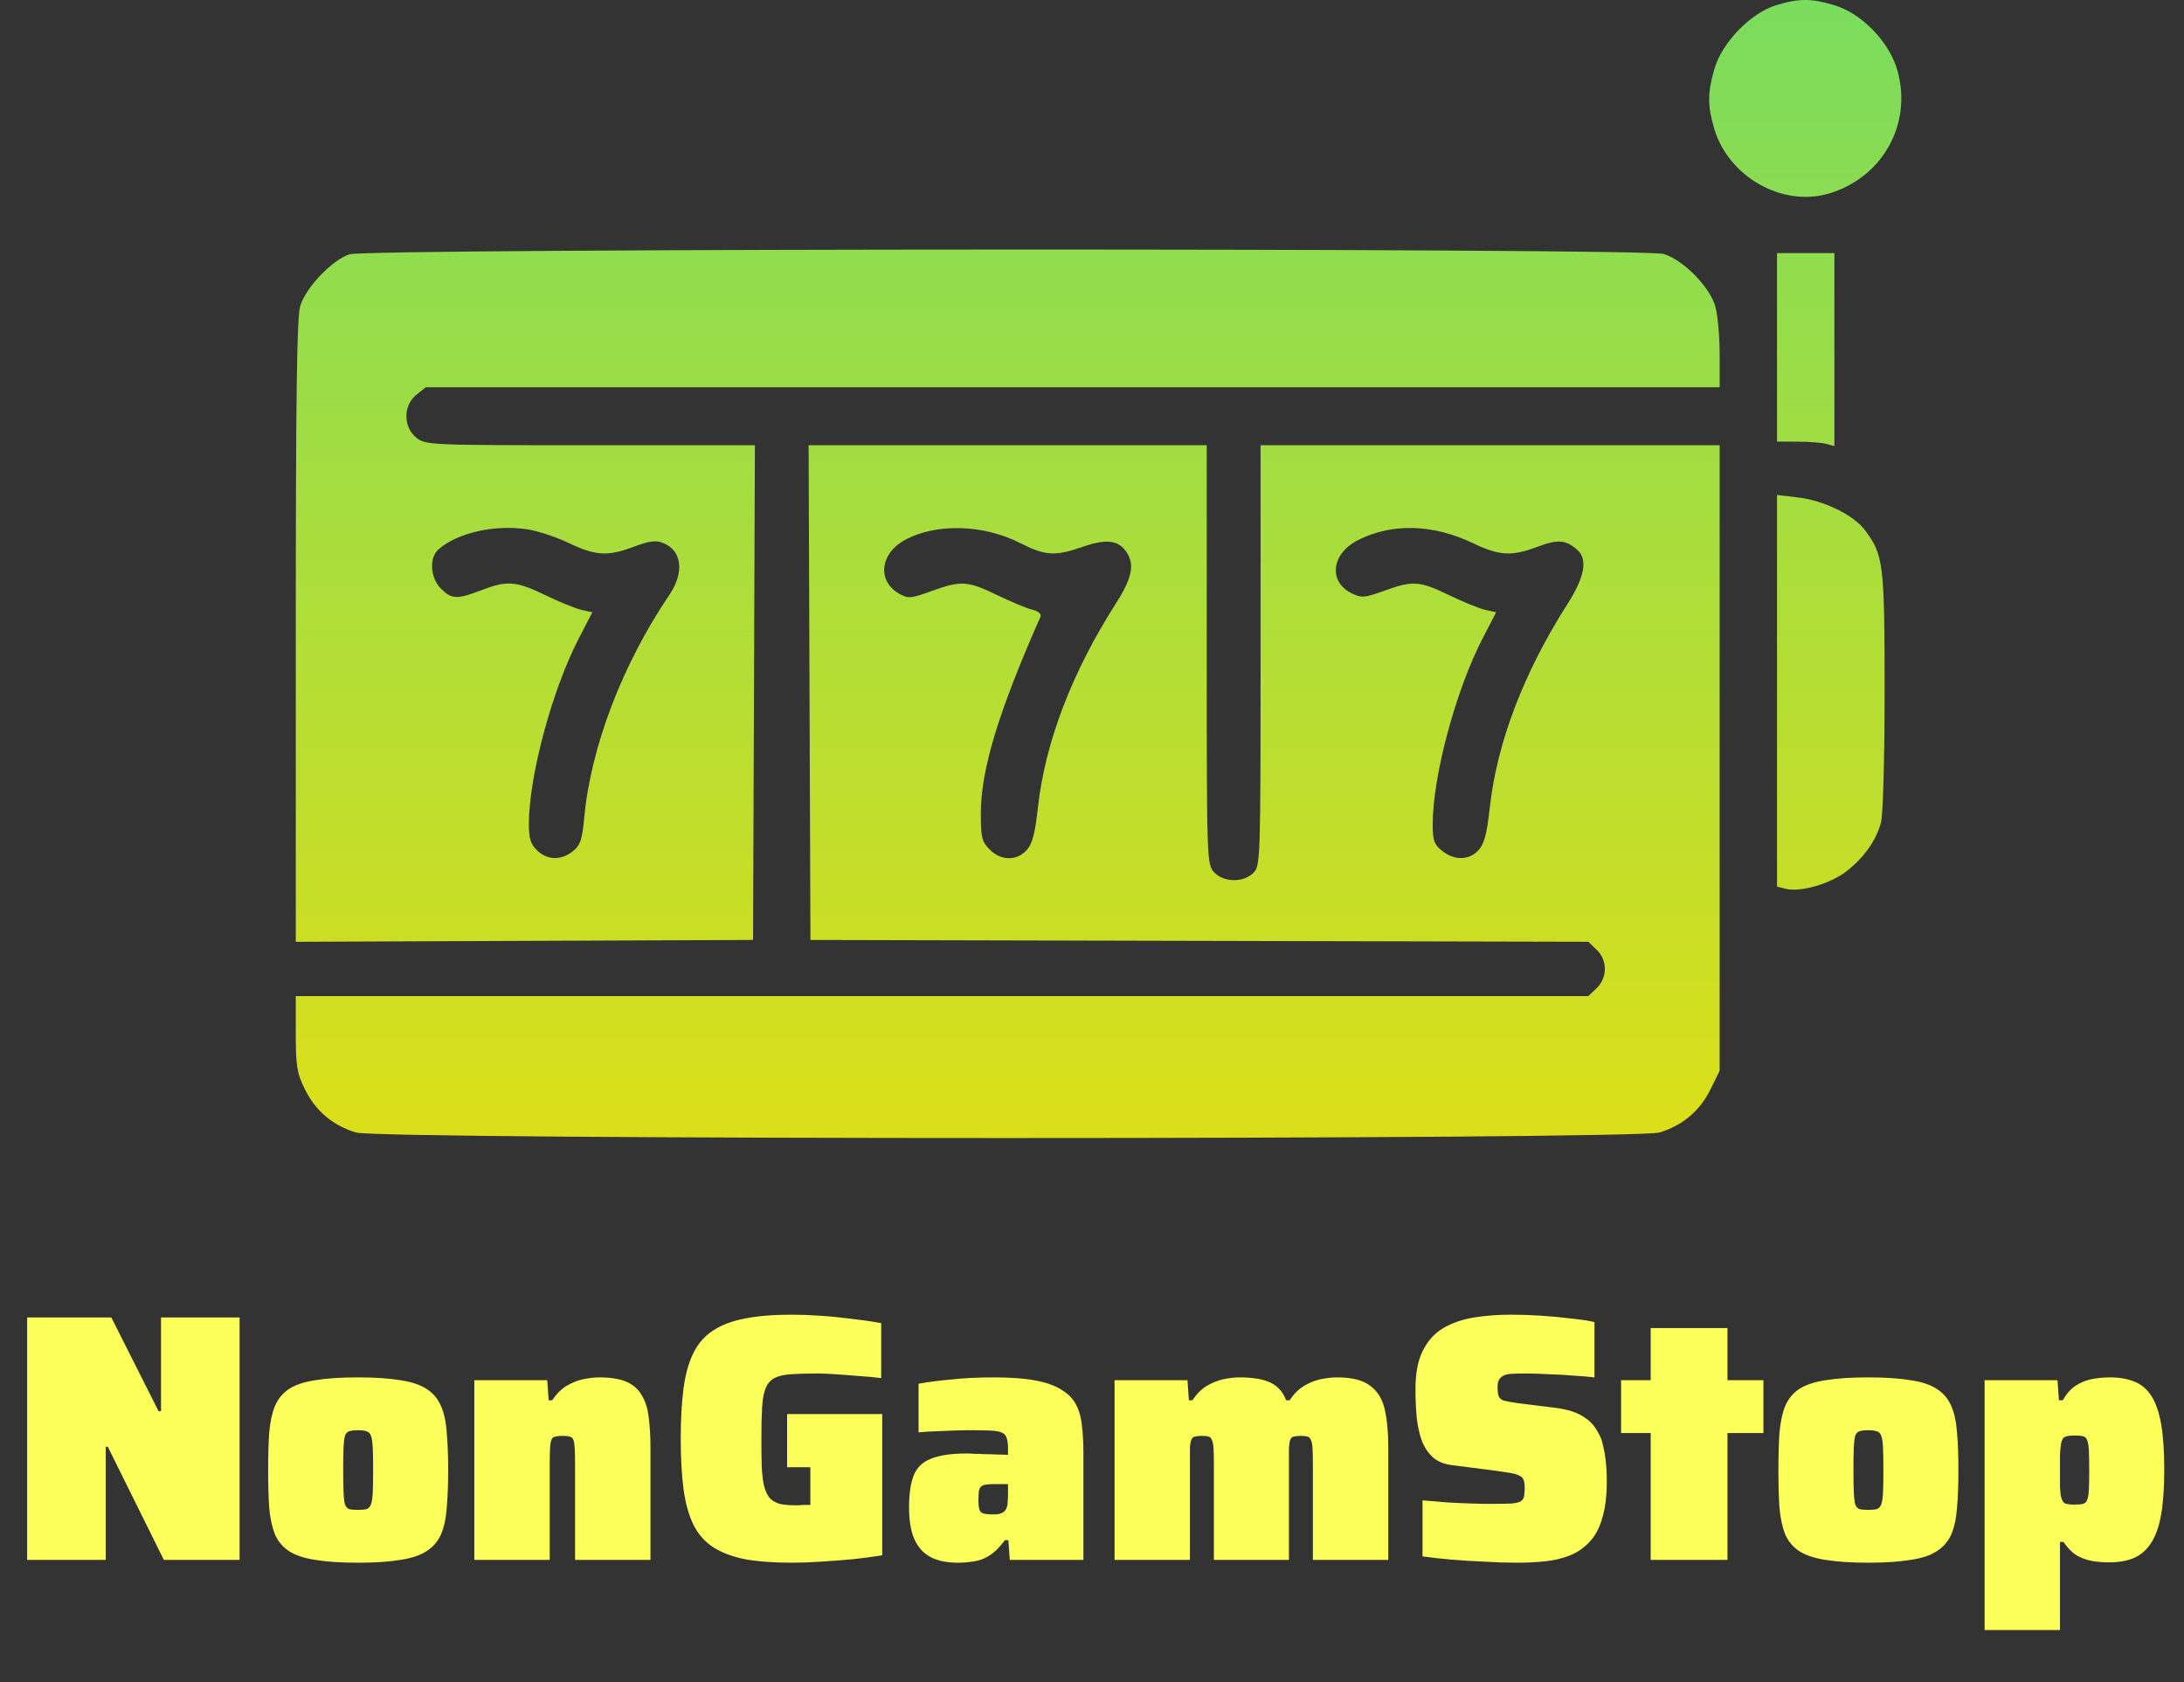
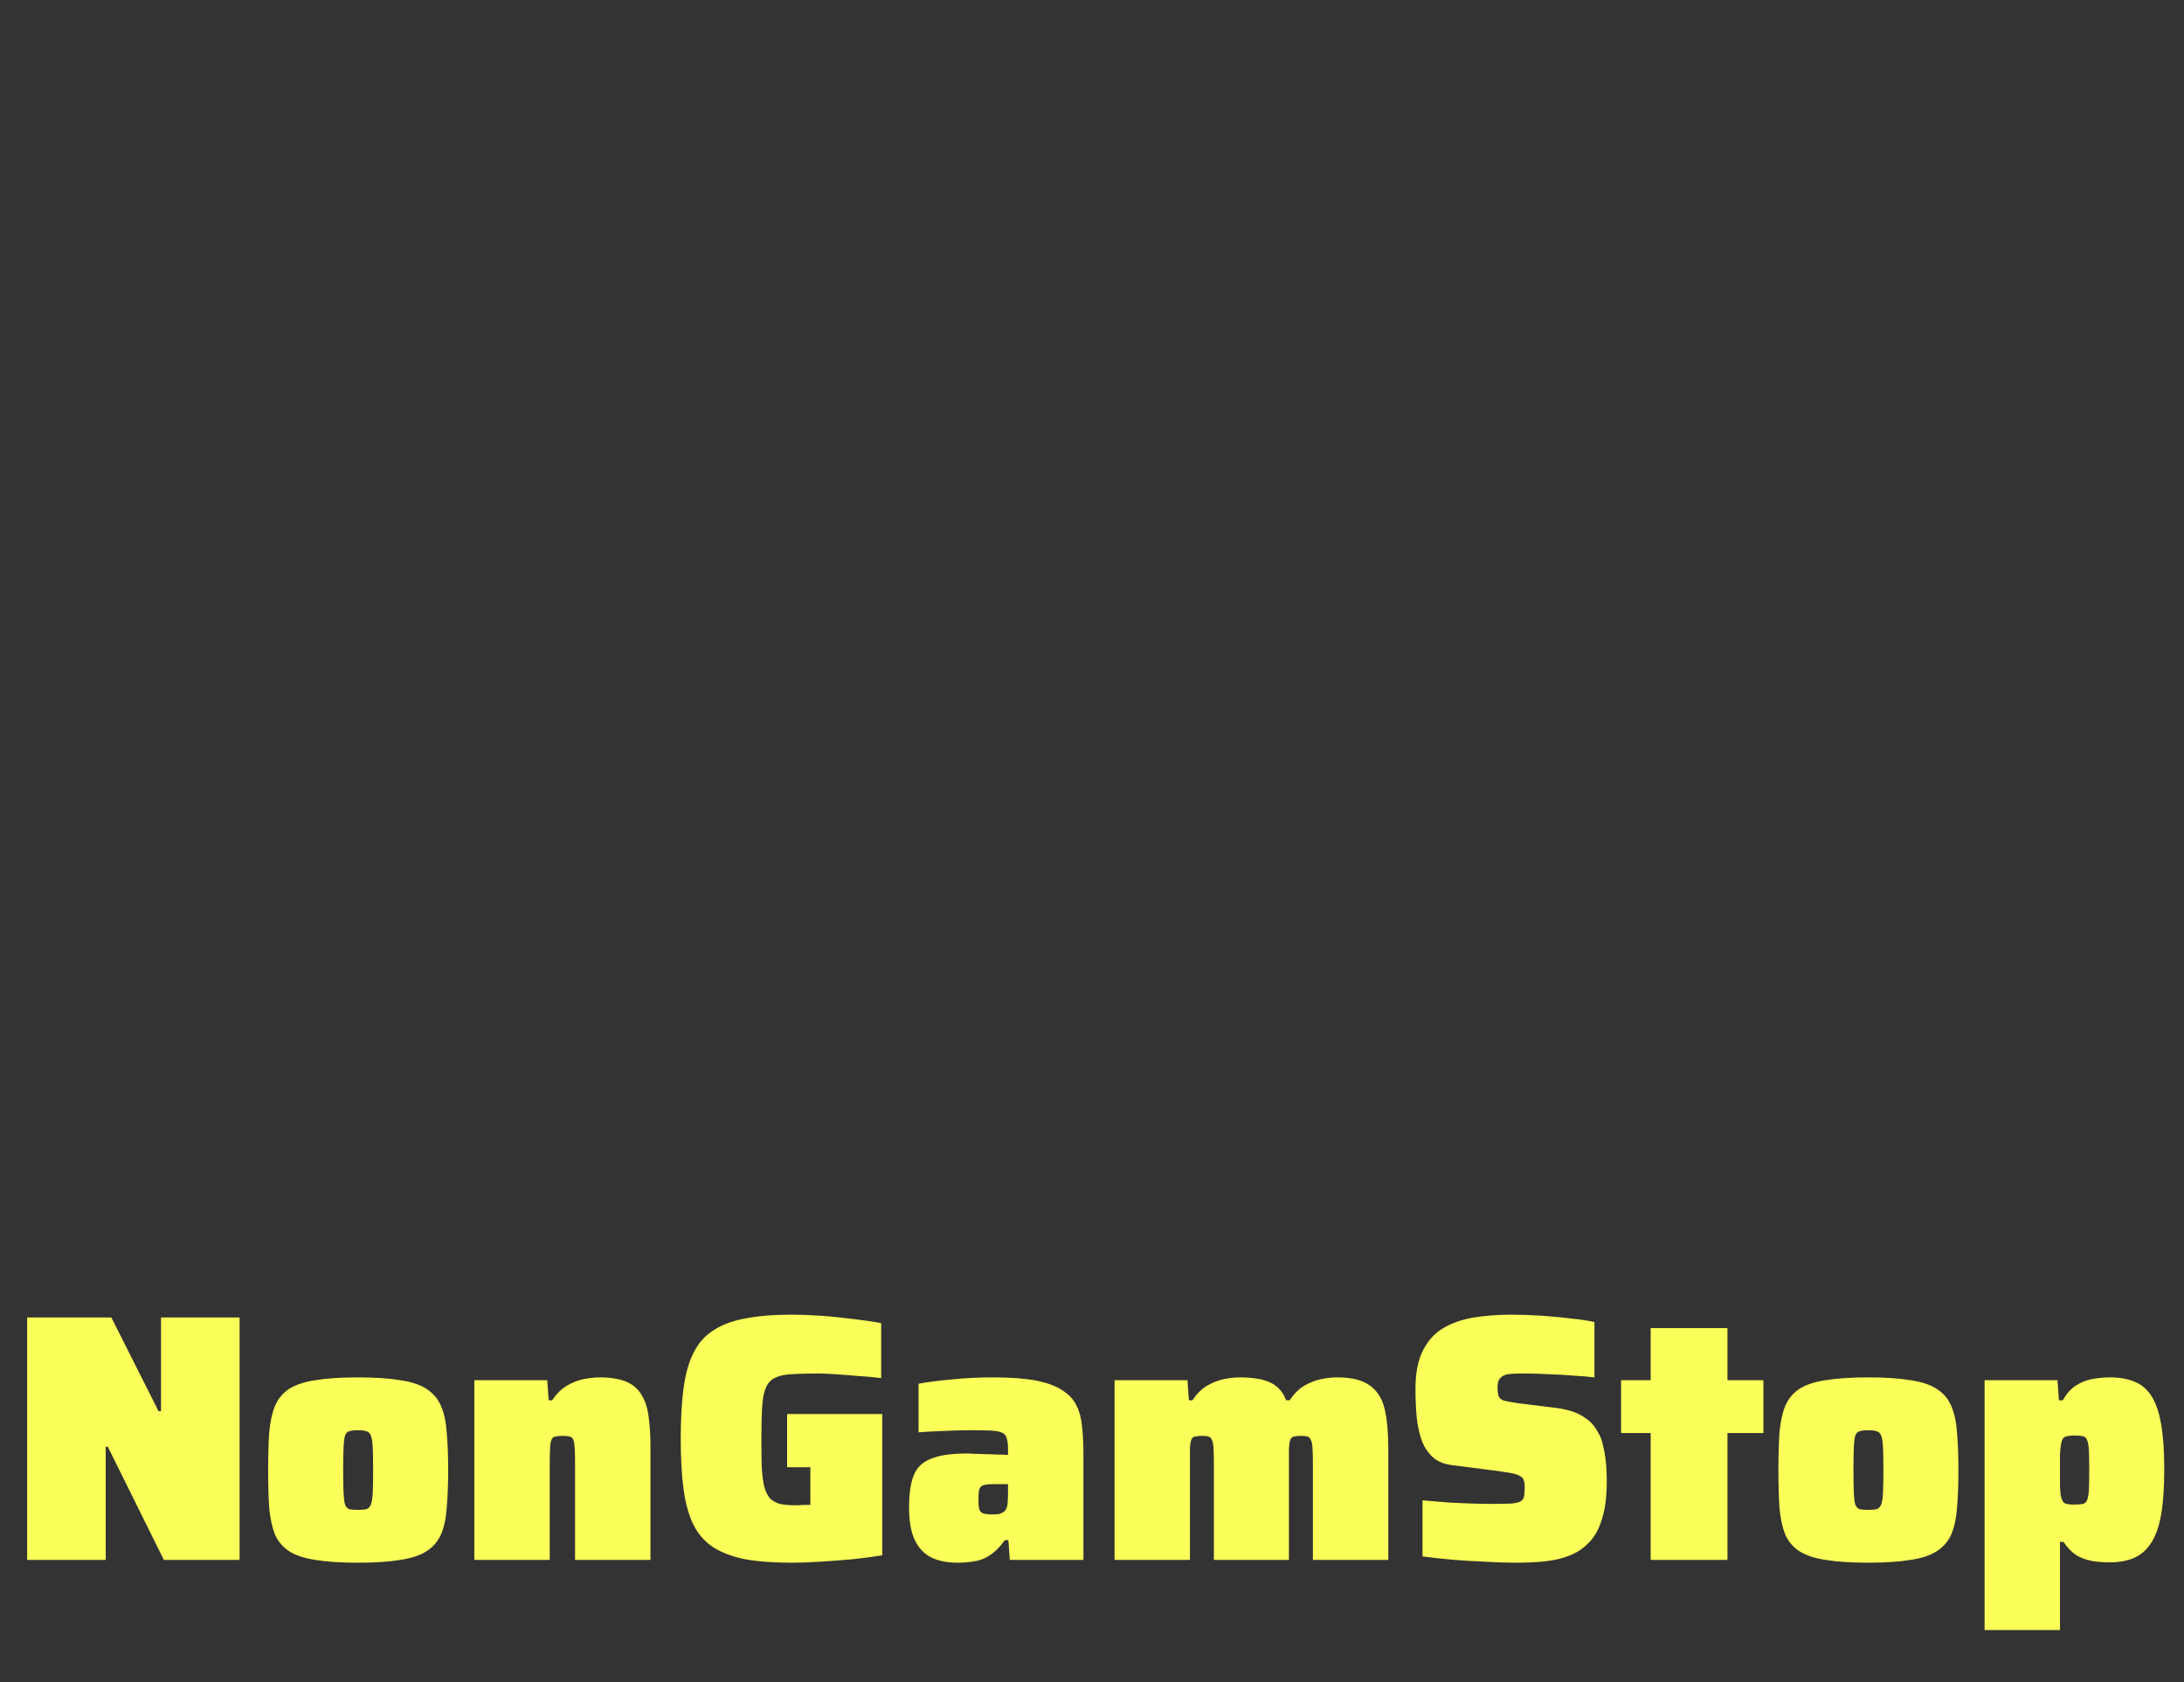
<svg xmlns="http://www.w3.org/2000/svg" width="100" height="77" viewBox="0 0 100 77" fill="none">
  <rect x="0" y="0" width="100" height="77" fill="#333333" stroke="none" />
  <path d="M1.243 71.41V60.313H5.098L7.26 64.603H7.373V60.313H10.97V71.41H7.502L4.937 66.232H4.84V71.41H1.243ZM16.39 71.539C15.605 71.539 14.955 71.496 14.439 71.41C13.933 71.335 13.53 71.201 13.229 71.007C12.939 70.813 12.724 70.555 12.584 70.233C12.455 69.899 12.369 69.496 12.326 69.023C12.293 68.539 12.277 67.964 12.277 67.297C12.277 66.63 12.293 66.06 12.326 65.587C12.369 65.103 12.455 64.7 12.584 64.377C12.724 64.044 12.939 63.781 13.229 63.587C13.53 63.394 13.933 63.259 14.439 63.184C14.955 63.098 15.605 63.055 16.39 63.055C17.175 63.055 17.821 63.098 18.326 63.184C18.842 63.259 19.246 63.394 19.536 63.587C19.837 63.781 20.057 64.044 20.197 64.377C20.337 64.7 20.423 65.103 20.455 65.587C20.498 66.06 20.52 66.63 20.52 67.297C20.52 67.964 20.498 68.539 20.455 69.023C20.423 69.496 20.337 69.899 20.197 70.233C20.057 70.555 19.837 70.813 19.536 71.007C19.246 71.201 18.842 71.335 18.326 71.41C17.821 71.496 17.175 71.539 16.39 71.539ZM16.39 69.12C16.563 69.12 16.692 69.109 16.778 69.087C16.874 69.055 16.944 68.98 16.987 68.862C17.03 68.743 17.057 68.561 17.068 68.313C17.079 68.066 17.084 67.727 17.084 67.297C17.084 66.856 17.079 66.517 17.068 66.281C17.057 66.034 17.03 65.851 16.987 65.732C16.944 65.614 16.874 65.544 16.778 65.523C16.692 65.49 16.563 65.474 16.39 65.474C16.218 65.474 16.084 65.49 15.987 65.523C15.901 65.544 15.837 65.614 15.794 65.732C15.761 65.851 15.74 66.034 15.729 66.281C15.718 66.517 15.713 66.856 15.713 67.297C15.713 67.727 15.718 68.066 15.729 68.313C15.74 68.561 15.761 68.743 15.794 68.862C15.837 68.98 15.901 69.055 15.987 69.087C16.084 69.109 16.218 69.12 16.39 69.12ZM21.718 71.41V63.184H25.057L25.122 64.103H25.283C25.476 63.813 25.697 63.592 25.944 63.442C26.202 63.291 26.46 63.189 26.718 63.135C26.987 63.082 27.229 63.055 27.444 63.055C27.971 63.055 28.391 63.125 28.702 63.264C29.014 63.404 29.245 63.614 29.396 63.894C29.557 64.162 29.66 64.496 29.703 64.894C29.756 65.291 29.783 65.749 29.783 66.265V71.41H26.331V67.071C26.331 66.738 26.326 66.48 26.315 66.297C26.304 66.114 26.283 65.985 26.251 65.91C26.218 65.824 26.159 65.775 26.073 65.765C25.998 65.743 25.896 65.732 25.767 65.732C25.627 65.732 25.514 65.743 25.428 65.765C25.342 65.775 25.283 65.824 25.251 65.91C25.218 65.985 25.197 66.114 25.186 66.297C25.175 66.48 25.17 66.738 25.17 67.071V71.41H21.718ZM36.25 71.539C35.411 71.539 34.696 71.485 34.104 71.378C33.524 71.26 33.04 71.077 32.653 70.829C32.265 70.571 31.964 70.227 31.749 69.797C31.534 69.356 31.384 68.813 31.298 68.168C31.212 67.523 31.169 66.754 31.169 65.861C31.169 64.969 31.212 64.2 31.298 63.555C31.384 62.91 31.534 62.372 31.749 61.942C31.964 61.501 32.265 61.157 32.653 60.91C33.04 60.651 33.524 60.469 34.104 60.361C34.696 60.243 35.411 60.184 36.25 60.184C36.647 60.184 37.083 60.2 37.556 60.232C38.04 60.264 38.524 60.313 39.008 60.377C39.492 60.431 39.938 60.495 40.347 60.571V63.087C40.013 63.044 39.658 63.012 39.282 62.99C38.916 62.958 38.567 62.931 38.234 62.91C37.911 62.888 37.653 62.877 37.459 62.877C36.954 62.877 36.54 62.888 36.217 62.91C35.895 62.931 35.642 62.99 35.459 63.087C35.276 63.184 35.142 63.34 35.056 63.555C34.97 63.759 34.916 64.049 34.895 64.426C34.873 64.802 34.862 65.281 34.862 65.861C34.862 66.378 34.868 66.819 34.879 67.184C34.9 67.539 34.938 67.829 34.991 68.055C35.056 68.281 35.142 68.458 35.249 68.587C35.368 68.706 35.518 68.792 35.701 68.846C35.895 68.888 36.131 68.91 36.411 68.91C36.454 68.91 36.513 68.91 36.588 68.91C36.664 68.899 36.75 68.894 36.846 68.894C36.943 68.894 37.029 68.894 37.104 68.894V67.168H36.04V64.732H40.395V71.201C39.997 71.265 39.551 71.324 39.056 71.378C38.572 71.421 38.083 71.459 37.588 71.491C37.104 71.523 36.658 71.539 36.25 71.539ZM43.849 71.539C43.354 71.539 42.94 71.453 42.607 71.281C42.284 71.109 42.037 70.835 41.865 70.459C41.703 70.082 41.623 69.598 41.623 69.007C41.623 68.394 41.693 67.91 41.832 67.555C41.972 67.189 42.236 66.931 42.623 66.781C43.01 66.62 43.564 66.539 44.284 66.539C44.37 66.539 44.483 66.544 44.623 66.555C44.773 66.555 44.94 66.56 45.123 66.571C45.306 66.571 45.483 66.576 45.655 66.587C45.838 66.587 46.005 66.593 46.155 66.603V66.329C46.155 66.114 46.134 65.947 46.091 65.829C46.058 65.711 45.989 65.63 45.881 65.587C45.773 65.533 45.601 65.501 45.365 65.49C45.139 65.48 44.833 65.474 44.445 65.474C44.187 65.474 43.919 65.48 43.639 65.49C43.37 65.501 43.101 65.512 42.832 65.523C42.564 65.533 42.306 65.55 42.058 65.571V63.345C42.467 63.27 42.961 63.205 43.542 63.152C44.133 63.087 44.789 63.055 45.51 63.055C46.284 63.055 46.924 63.103 47.429 63.2C47.935 63.297 48.333 63.442 48.623 63.636C48.924 63.818 49.145 64.049 49.284 64.329C49.424 64.609 49.51 64.931 49.542 65.297C49.586 65.662 49.607 66.076 49.607 66.539V71.41H46.236L46.171 70.507H46.01C45.784 70.819 45.553 71.05 45.316 71.201C45.091 71.351 44.854 71.442 44.607 71.475C44.37 71.518 44.117 71.539 43.849 71.539ZM45.478 69.329C45.607 69.329 45.709 69.319 45.784 69.297C45.859 69.276 45.924 69.243 45.978 69.2C46.032 69.147 46.069 69.087 46.091 69.023C46.123 68.948 46.139 68.856 46.139 68.749C46.15 68.641 46.155 68.517 46.155 68.378V67.942H45.51C45.295 67.942 45.134 67.958 45.026 67.991C44.929 68.023 44.865 68.093 44.833 68.2C44.811 68.308 44.8 68.475 44.8 68.7C44.8 68.851 44.811 68.975 44.833 69.071C44.854 69.168 44.913 69.238 45.01 69.281C45.107 69.313 45.263 69.329 45.478 69.329ZM51.033 71.41V63.184H54.372L54.436 64.103H54.597C54.791 63.813 55.011 63.592 55.259 63.442C55.517 63.291 55.775 63.189 56.033 63.135C56.302 63.082 56.544 63.055 56.759 63.055C57.372 63.055 57.845 63.135 58.178 63.297C58.512 63.458 58.748 63.727 58.888 64.103H59.049C59.243 63.813 59.463 63.592 59.711 63.442C59.969 63.291 60.227 63.189 60.485 63.135C60.754 63.082 61.001 63.055 61.227 63.055C61.904 63.055 62.41 63.184 62.743 63.442C63.076 63.689 63.297 64.049 63.404 64.523C63.512 64.996 63.566 65.576 63.566 66.265V71.41H60.114V67.071C60.114 66.738 60.108 66.48 60.098 66.297C60.087 66.114 60.06 65.985 60.017 65.91C59.985 65.824 59.931 65.775 59.856 65.765C59.791 65.743 59.7 65.732 59.582 65.732C59.442 65.732 59.329 65.743 59.243 65.765C59.168 65.775 59.114 65.824 59.081 65.91C59.049 65.985 59.028 66.114 59.017 66.297C59.017 66.48 59.017 66.738 59.017 67.071V71.41H55.581V67.071C55.581 66.738 55.576 66.48 55.565 66.297C55.554 66.114 55.528 65.985 55.484 65.91C55.452 65.824 55.398 65.775 55.323 65.765C55.259 65.743 55.167 65.732 55.049 65.732C54.909 65.732 54.796 65.743 54.71 65.765C54.635 65.775 54.581 65.824 54.549 65.91C54.517 65.985 54.495 66.114 54.484 66.297C54.484 66.48 54.484 66.738 54.484 67.071V71.41H51.033ZM69.441 71.539C68.978 71.539 68.484 71.523 67.957 71.491C67.43 71.469 66.919 71.437 66.424 71.394C65.93 71.351 65.5 71.303 65.134 71.249V68.684C65.532 68.716 65.919 68.749 66.296 68.781C66.683 68.802 67.043 68.819 67.376 68.829C67.72 68.84 68.011 68.846 68.247 68.846C68.677 68.846 69 68.84 69.215 68.829C69.43 68.808 69.575 68.77 69.65 68.716C69.704 68.673 69.742 68.625 69.763 68.571C69.785 68.517 69.796 68.453 69.796 68.378C69.806 68.302 69.812 68.216 69.812 68.12C69.812 67.958 69.796 67.835 69.763 67.749C69.731 67.663 69.667 67.598 69.57 67.555C69.473 67.501 69.328 67.458 69.134 67.426C68.941 67.394 68.683 67.356 68.36 67.313L66.473 67.071C66.139 67.028 65.865 66.921 65.65 66.749C65.435 66.566 65.263 66.329 65.134 66.039C65.016 65.738 64.93 65.383 64.876 64.974C64.833 64.555 64.811 64.093 64.811 63.587C64.811 62.856 64.924 62.27 65.15 61.829C65.376 61.377 65.688 61.033 66.086 60.797C66.494 60.56 66.962 60.399 67.489 60.313C68.016 60.227 68.586 60.184 69.199 60.184C69.65 60.184 70.113 60.2 70.586 60.232C71.07 60.264 71.522 60.307 71.941 60.361C72.371 60.404 72.726 60.458 73.006 60.522V63.055C72.737 63.023 72.414 62.996 72.038 62.974C71.672 62.942 71.296 62.92 70.909 62.91C70.522 62.888 70.156 62.877 69.812 62.877C69.554 62.877 69.344 62.883 69.183 62.894C69.021 62.904 68.898 62.937 68.812 62.99C68.726 63.044 68.661 63.114 68.618 63.2C68.586 63.275 68.57 63.372 68.57 63.49C68.57 63.673 68.586 63.813 68.618 63.91C68.65 64.007 68.731 64.076 68.86 64.119C68.989 64.152 69.194 64.189 69.473 64.232L71.167 64.442C71.446 64.474 71.71 64.528 71.957 64.603C72.204 64.678 72.436 64.797 72.651 64.958C72.866 65.109 73.054 65.34 73.215 65.652C73.29 65.781 73.35 65.947 73.393 66.152C73.447 66.356 73.49 66.598 73.522 66.878C73.554 67.146 73.57 67.458 73.57 67.813C73.57 68.491 73.5 69.055 73.36 69.507C73.231 69.958 73.038 70.319 72.78 70.588C72.532 70.856 72.237 71.061 71.893 71.201C71.549 71.34 71.167 71.432 70.747 71.475C70.339 71.518 69.903 71.539 69.441 71.539ZM75.58 71.41V65.603H74.225V63.184H75.58V60.797H79.096V63.184H80.742V65.603H79.096V71.41H75.58ZM85.542 71.539C84.757 71.539 84.106 71.496 83.59 71.41C83.085 71.335 82.681 71.201 82.38 71.007C82.09 70.813 81.875 70.555 81.735 70.233C81.606 69.899 81.52 69.496 81.477 69.023C81.445 68.539 81.429 67.964 81.429 67.297C81.429 66.63 81.445 66.06 81.477 65.587C81.52 65.103 81.606 64.7 81.735 64.377C81.875 64.044 82.09 63.781 82.38 63.587C82.681 63.394 83.085 63.259 83.59 63.184C84.106 63.098 84.757 63.055 85.542 63.055C86.327 63.055 86.972 63.098 87.478 63.184C87.994 63.259 88.397 63.394 88.687 63.587C88.988 63.781 89.209 64.044 89.349 64.377C89.488 64.7 89.574 65.103 89.607 65.587C89.65 66.06 89.671 66.63 89.671 67.297C89.671 67.964 89.65 68.539 89.607 69.023C89.574 69.496 89.488 69.899 89.349 70.233C89.209 70.555 88.988 70.813 88.687 71.007C88.397 71.201 87.994 71.335 87.478 71.41C86.972 71.496 86.327 71.539 85.542 71.539ZM85.542 69.12C85.714 69.12 85.843 69.109 85.929 69.087C86.026 69.055 86.096 68.98 86.139 68.862C86.182 68.743 86.209 68.561 86.219 68.313C86.23 68.066 86.236 67.727 86.236 67.297C86.236 66.856 86.23 66.517 86.219 66.281C86.209 66.034 86.182 65.851 86.139 65.732C86.096 65.614 86.026 65.544 85.929 65.523C85.843 65.49 85.714 65.474 85.542 65.474C85.37 65.474 85.236 65.49 85.139 65.523C85.053 65.544 84.988 65.614 84.945 65.732C84.913 65.851 84.891 66.034 84.881 66.281C84.87 66.517 84.865 66.856 84.865 67.297C84.865 67.727 84.87 68.066 84.881 68.313C84.891 68.561 84.913 68.743 84.945 68.862C84.988 68.98 85.053 69.055 85.139 69.087C85.236 69.109 85.37 69.12 85.542 69.12ZM90.87 74.62V63.184H94.208L94.273 64.103H94.45C94.612 63.813 94.805 63.592 95.031 63.442C95.257 63.291 95.504 63.189 95.773 63.135C96.053 63.082 96.332 63.055 96.612 63.055C97.042 63.055 97.413 63.119 97.725 63.248C98.037 63.367 98.295 63.582 98.499 63.894C98.703 64.205 98.854 64.635 98.951 65.184C99.047 65.732 99.096 66.426 99.096 67.265C99.096 68.103 99.047 68.797 98.951 69.346C98.854 69.894 98.698 70.329 98.483 70.652C98.279 70.964 98.015 71.19 97.692 71.329C97.381 71.459 97.004 71.523 96.563 71.523C96.305 71.523 96.047 71.502 95.789 71.459C95.542 71.415 95.305 71.329 95.079 71.201C94.864 71.061 94.665 70.856 94.483 70.588H94.321V74.62H90.87ZM94.983 68.878C95.155 68.878 95.284 68.867 95.37 68.846C95.467 68.824 95.531 68.765 95.563 68.668C95.606 68.571 95.633 68.415 95.644 68.2C95.655 67.985 95.66 67.684 95.66 67.297C95.66 66.91 95.655 66.609 95.644 66.394C95.633 66.179 95.606 66.023 95.563 65.926C95.531 65.829 95.467 65.77 95.37 65.749C95.284 65.727 95.155 65.716 94.983 65.716C94.789 65.716 94.644 65.738 94.547 65.781C94.461 65.813 94.402 65.921 94.37 66.103C94.348 66.232 94.332 66.394 94.321 66.587C94.321 66.77 94.321 67.007 94.321 67.297C94.321 67.598 94.321 67.845 94.321 68.039C94.332 68.233 94.343 68.372 94.354 68.458C94.397 68.663 94.466 68.786 94.563 68.829C94.66 68.862 94.8 68.878 94.983 68.878Z" fill="#FCFF59" />
-   <path fill-rule="evenodd" clip-rule="evenodd" d="M81.302 0.246C80.158 0.601 78.853 1.947 78.505 3.132C78.182 4.232 78.178 4.83 78.487 5.883C79.136 8.089 81.598 9.489 83.729 8.863C86.203 8.136 87.579 5.66 86.872 3.206C86.499 1.906 85.242 0.613 83.987 0.237C82.925 -0.082 82.353 -0.08 81.302 0.246ZM16.006 11.641C15.209 11.896 13.991 13.174 13.744 14.014C13.592 14.528 13.543 18.193 13.543 28.906V43.115L24.012 43.072L34.481 43.03L34.523 31.706L34.565 20.382H27.032C19.66 20.382 19.49 20.375 19.066 20.038C18.455 19.552 18.455 18.557 19.066 18.071L19.499 17.727H49.118H78.738V16.212C78.738 15.378 78.647 14.389 78.537 14.014C78.273 13.116 77.062 11.892 76.173 11.625C75.247 11.347 16.876 11.362 16.006 11.641ZM81.365 15.902V20.216L82.309 20.218C82.829 20.22 83.42 20.266 83.623 20.321L83.993 20.421V16.005V11.588H82.679H81.365V15.902ZM37.066 31.706L37.108 43.03L54.916 43.072L72.724 43.114L73.103 43.474C73.608 43.953 73.608 44.761 73.103 45.241L72.722 45.601H43.133H13.543V47.311C13.543 48.81 13.594 49.124 13.962 49.869C14.447 50.854 15.237 51.523 16.295 51.844C17.41 52.183 74.871 52.183 75.985 51.844C77.043 51.523 77.833 50.854 78.319 49.869L78.738 49.02V34.701V20.382H68.228H57.718V30.005C57.718 39.407 57.71 39.636 57.389 39.96C56.938 40.416 56.024 40.401 55.589 39.929C55.26 39.572 55.254 39.398 55.254 29.974V20.382H46.139H37.024L37.066 31.706ZM81.365 31.623V40.588L81.765 40.689C82.426 40.857 83.794 40.465 84.531 39.896C85.34 39.273 85.895 38.494 86.125 37.657C86.22 37.311 86.29 34.758 86.291 31.644C86.292 25.801 86.242 25.397 85.387 24.264C84.861 23.567 83.502 22.907 82.309 22.769L81.365 22.659V31.623ZM26.05 24.862C27.275 25.448 27.833 25.478 29.034 25.024C29.709 24.769 30.024 24.727 30.344 24.85C31.225 25.188 31.352 26.193 30.645 27.238C28.493 30.42 27.052 34.191 26.75 37.435C26.655 38.452 26.572 38.695 26.226 38.97C25.688 39.397 25.07 39.384 24.597 38.936C24.294 38.648 24.217 38.4 24.217 37.713C24.217 35.535 25.28 31.582 26.496 29.238L27.122 28.029L26.63 27.92C26.358 27.86 25.614 27.558 24.976 27.249C23.631 26.597 23.223 26.565 22.043 27.018C20.927 27.447 20.675 27.437 20.186 26.943C19.7 26.452 19.641 25.537 20.071 25.156C20.937 24.389 22.649 24.003 24.161 24.234C24.627 24.306 25.477 24.588 26.05 24.862ZM46.724 24.866C47.863 25.447 48.309 25.473 49.583 25.03C50.641 24.662 51.199 24.724 51.563 25.25C51.968 25.833 51.845 26.45 51.087 27.636C49.075 30.787 47.852 33.991 47.522 36.974C47.388 38.182 47.267 38.637 47.003 38.923C46.542 39.422 45.825 39.407 45.312 38.889C44.956 38.53 44.909 38.337 44.909 37.251C44.909 35.243 45.705 32.613 47.642 28.229C47.694 28.109 47.542 27.981 47.264 27.911C47.007 27.846 46.282 27.544 45.652 27.24C44.298 26.586 44.004 26.568 42.648 27.059C41.701 27.403 41.584 27.412 41.172 27.179C40.164 26.607 40.285 25.36 41.407 24.735C42.827 23.943 45.02 23.997 46.724 24.866ZM67.433 24.862C68.658 25.447 69.216 25.478 70.416 25.024C71.319 24.683 71.691 24.711 72.21 25.162C72.707 25.593 72.566 26.404 71.779 27.636C69.767 30.787 68.543 33.991 68.213 36.974C68.079 38.182 67.959 38.637 67.694 38.923C67.263 39.39 66.598 39.402 66.033 38.953C65.663 38.658 65.6 38.482 65.6 37.73C65.6 35.535 66.659 31.59 67.879 29.238L68.505 28.029L68.013 27.92C67.741 27.86 66.998 27.558 66.359 27.249C64.996 26.589 64.696 26.568 63.379 27.045C62.49 27.367 62.34 27.38 61.905 27.169C60.801 26.635 60.954 25.341 62.194 24.719C63.746 23.941 65.613 23.992 67.433 24.862Z" fill="url(#paint0_linear_3180_2123)" />
  <defs>
    <linearGradient id="paint0_linear_3180_2123" x1="50.3" y1="52.099" x2="50.3" y2="0" gradientUnits="userSpaceOnUse">
      <stop stop-color="#DCDF18" />
      <stop offset="1" stop-color="#7ADC5D" />
    </linearGradient>
  </defs>
</svg>